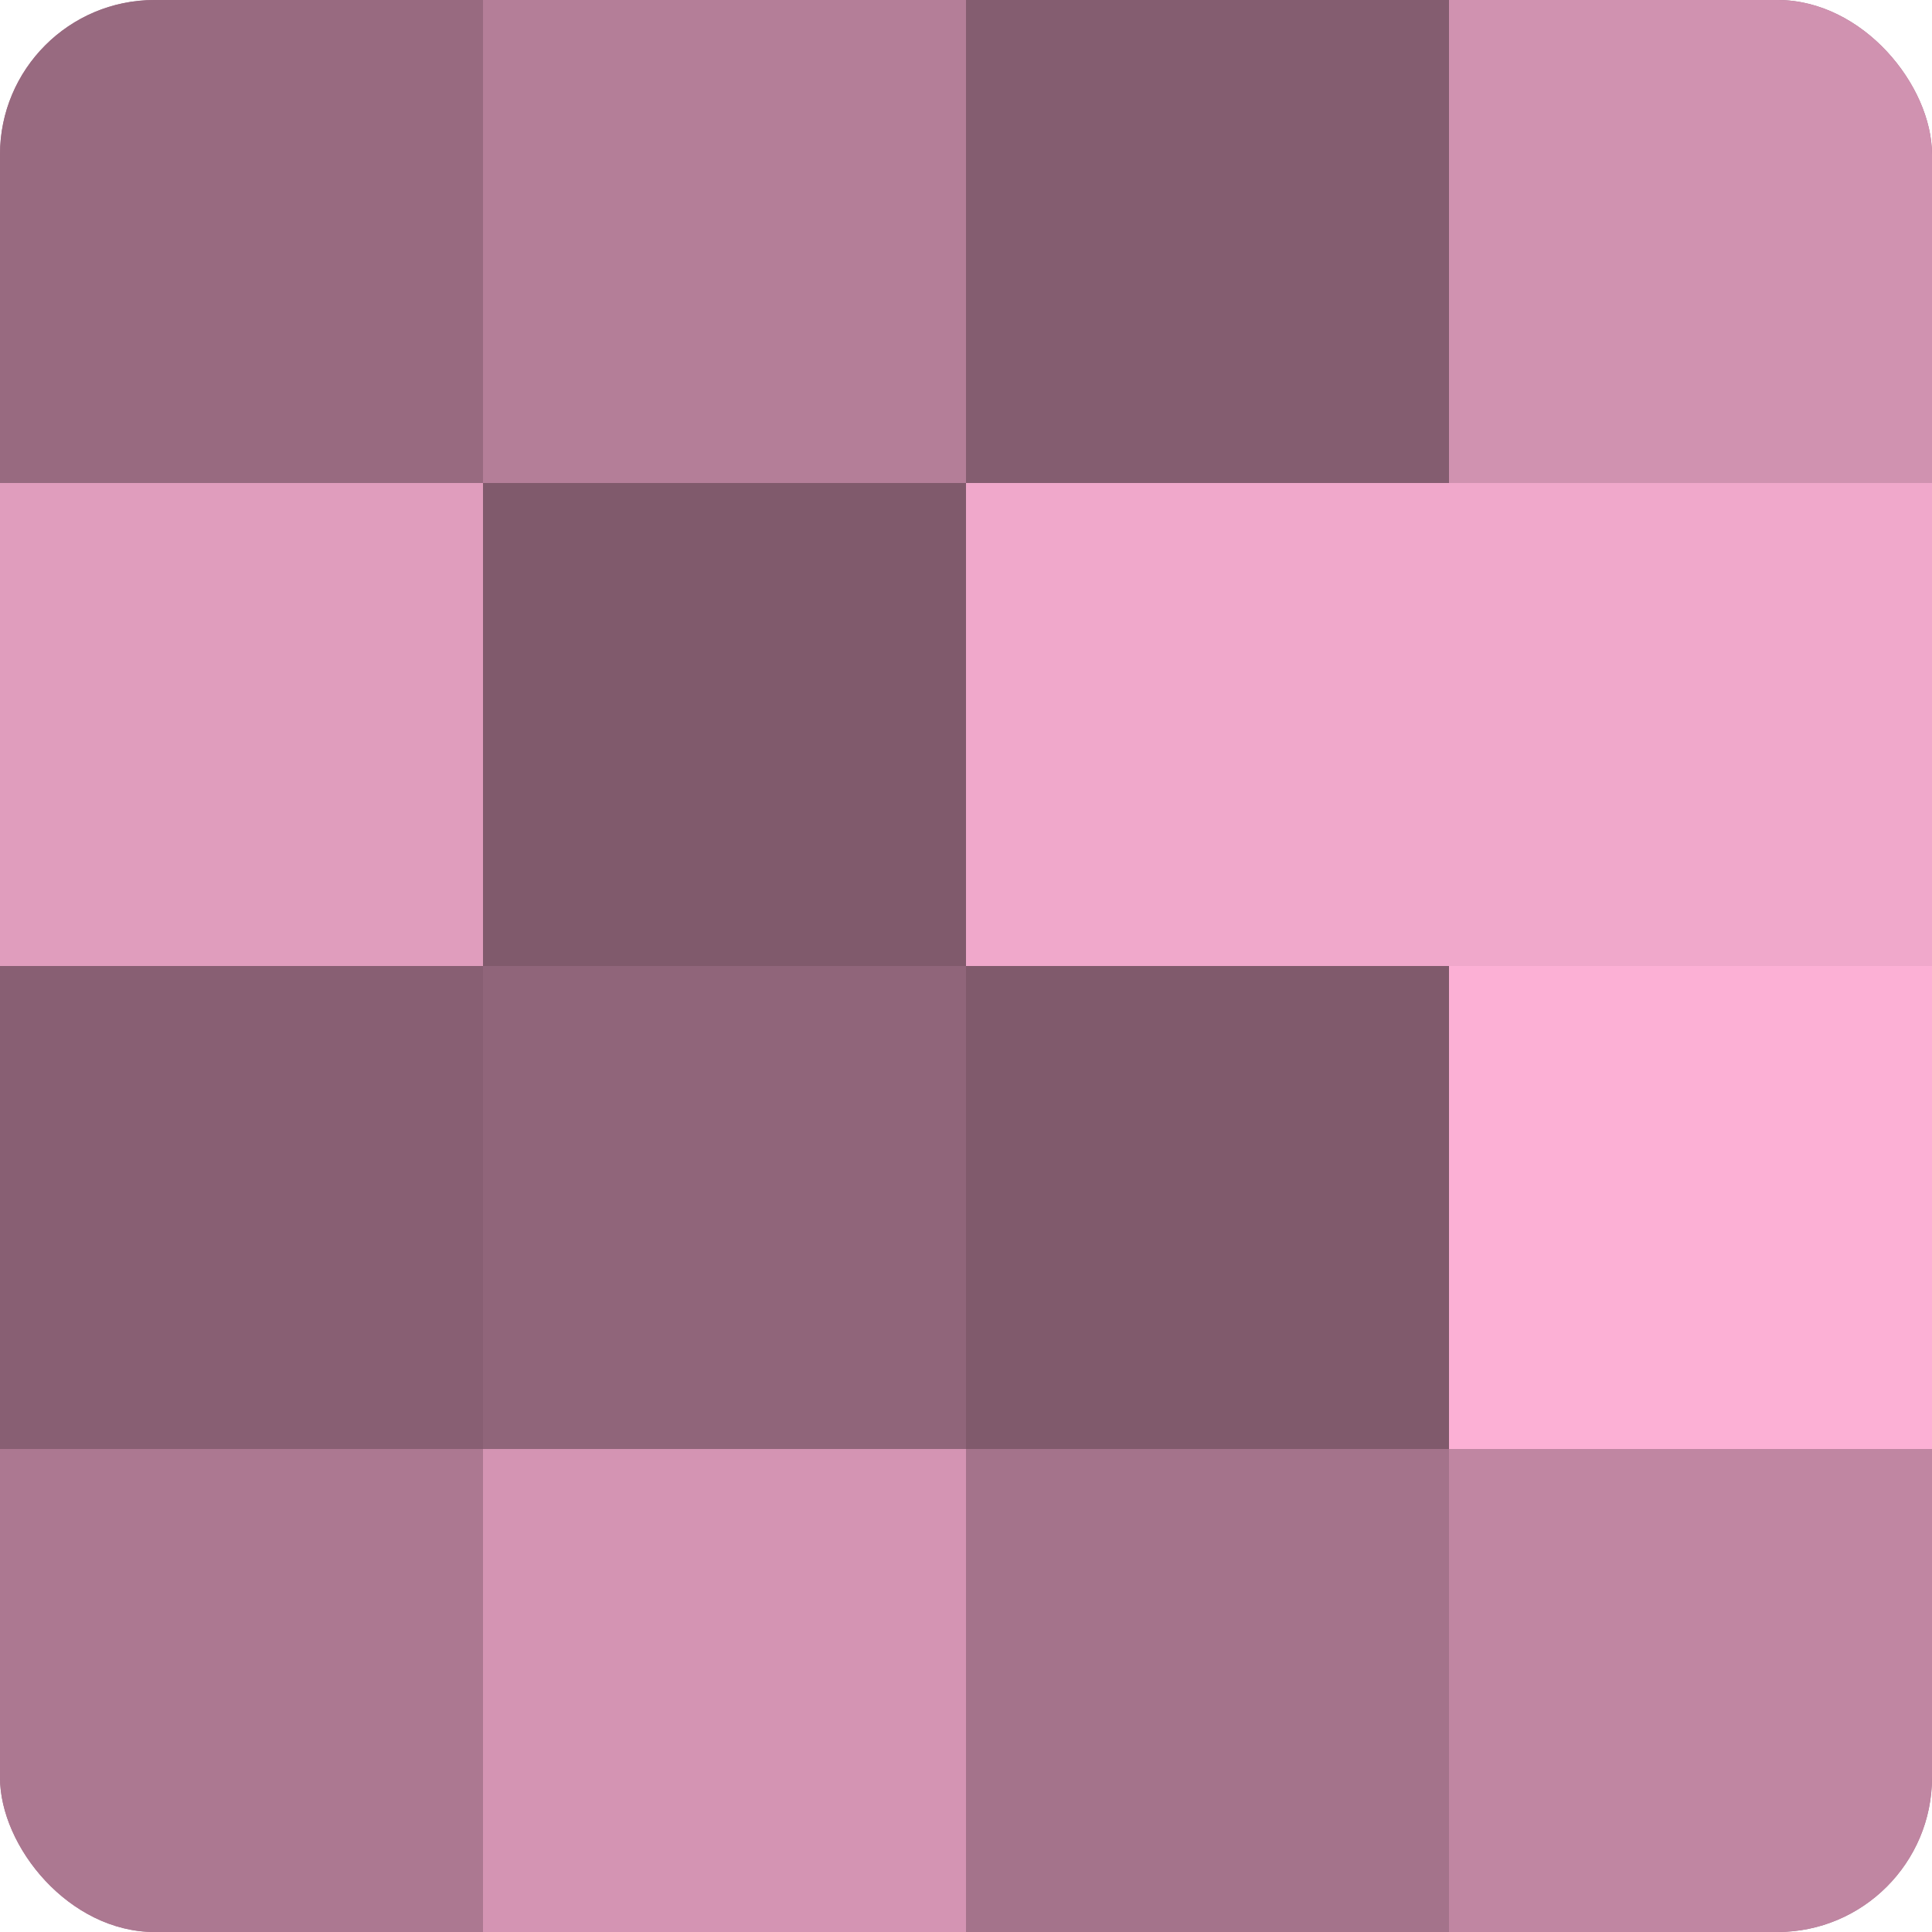
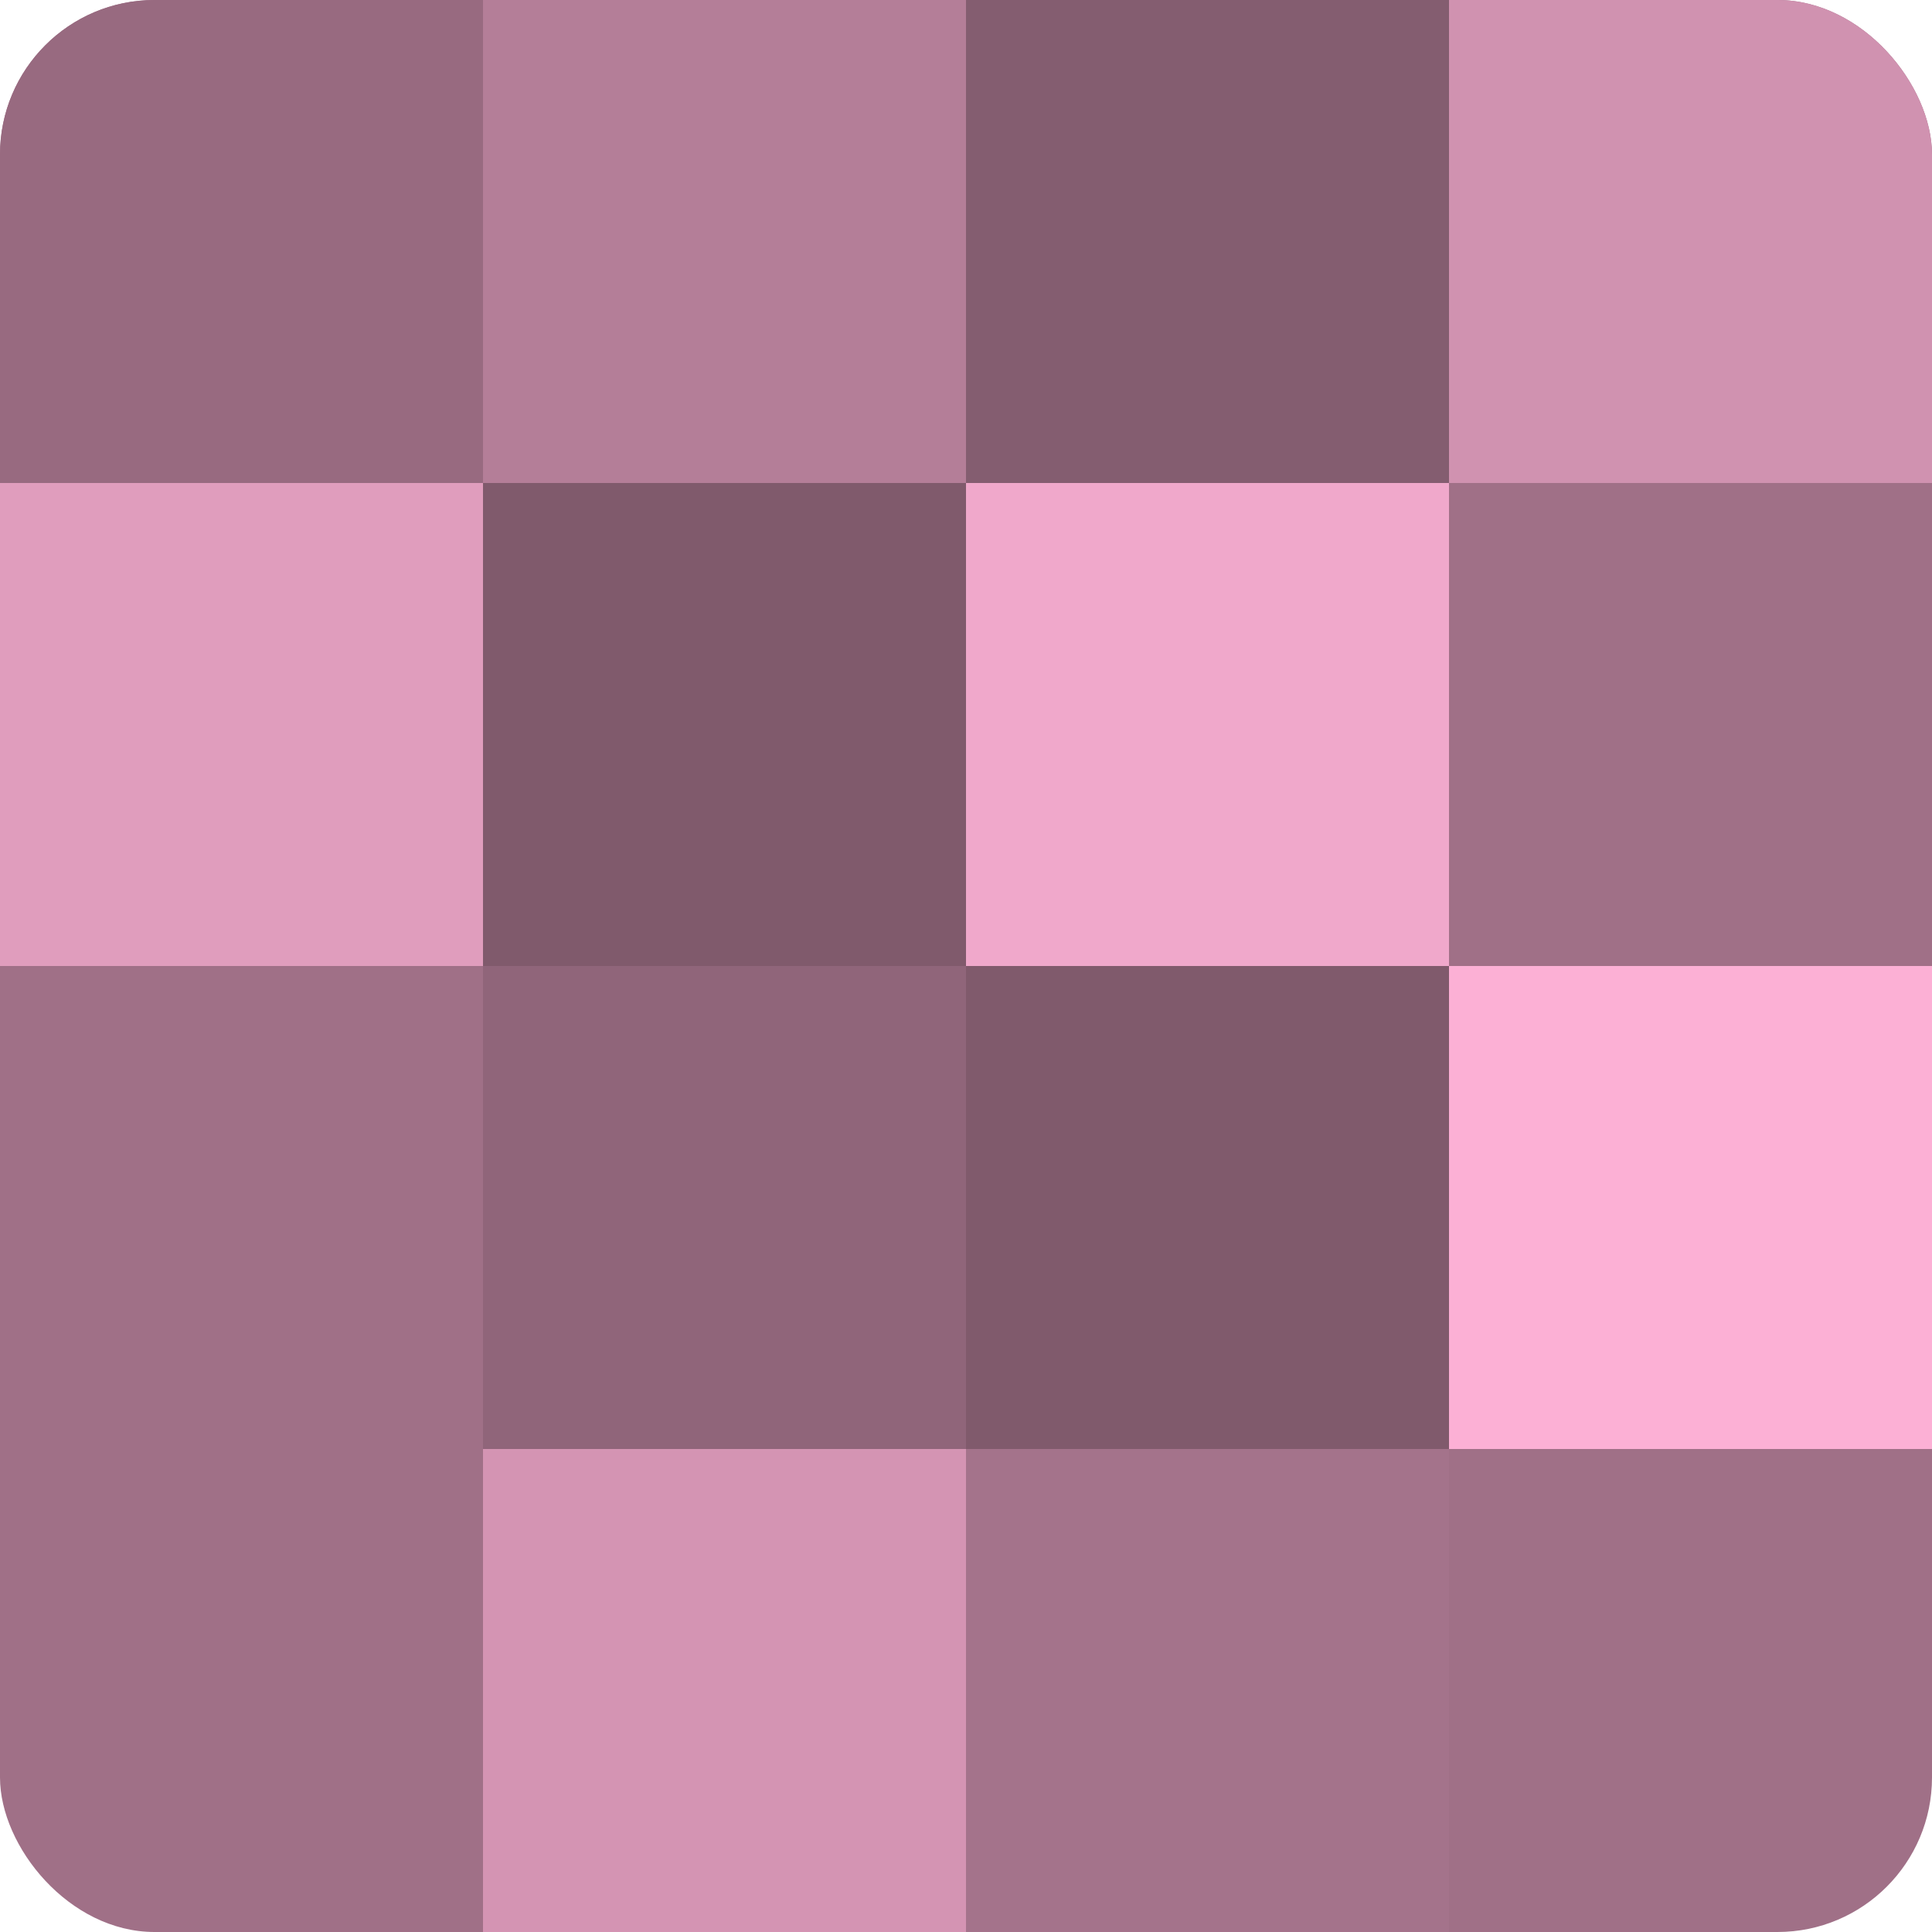
<svg xmlns="http://www.w3.org/2000/svg" width="60" height="60" viewBox="0 0 100 100" preserveAspectRatio="xMidYMid meet">
  <defs>
    <clipPath id="c" width="100" height="100">
      <rect width="100" height="100" rx="8" ry="8" />
    </clipPath>
  </defs>
  <g clip-path="url(#c)">
    <rect width="100" height="100" fill="#a07087" />
    <rect width="25" height="25" fill="#986a80" />
    <rect y="25" width="25" height="25" fill="#e09dbd" />
-     <rect y="50" width="25" height="25" fill="#885f73" />
-     <rect y="75" width="25" height="25" fill="#ac7891" />
    <rect x="25" width="25" height="25" fill="#b47e98" />
    <rect x="25" y="25" width="25" height="25" fill="#805a6c" />
    <rect x="25" y="50" width="25" height="25" fill="#90657a" />
    <rect x="25" y="75" width="25" height="25" fill="#d494b3" />
    <rect x="50" width="25" height="25" fill="#845d70" />
    <rect x="50" y="25" width="25" height="25" fill="#f0a8cb" />
    <rect x="50" y="50" width="25" height="25" fill="#805a6c" />
    <rect x="50" y="75" width="25" height="25" fill="#a4738b" />
    <rect x="75" width="25" height="25" fill="#d092b0" />
-     <rect x="75" y="25" width="25" height="25" fill="#f0a8cb" />
    <rect x="75" y="50" width="25" height="25" fill="#fcb0d5" />
-     <rect x="75" y="75" width="25" height="25" fill="#c086a2" />
  </g>
</svg>